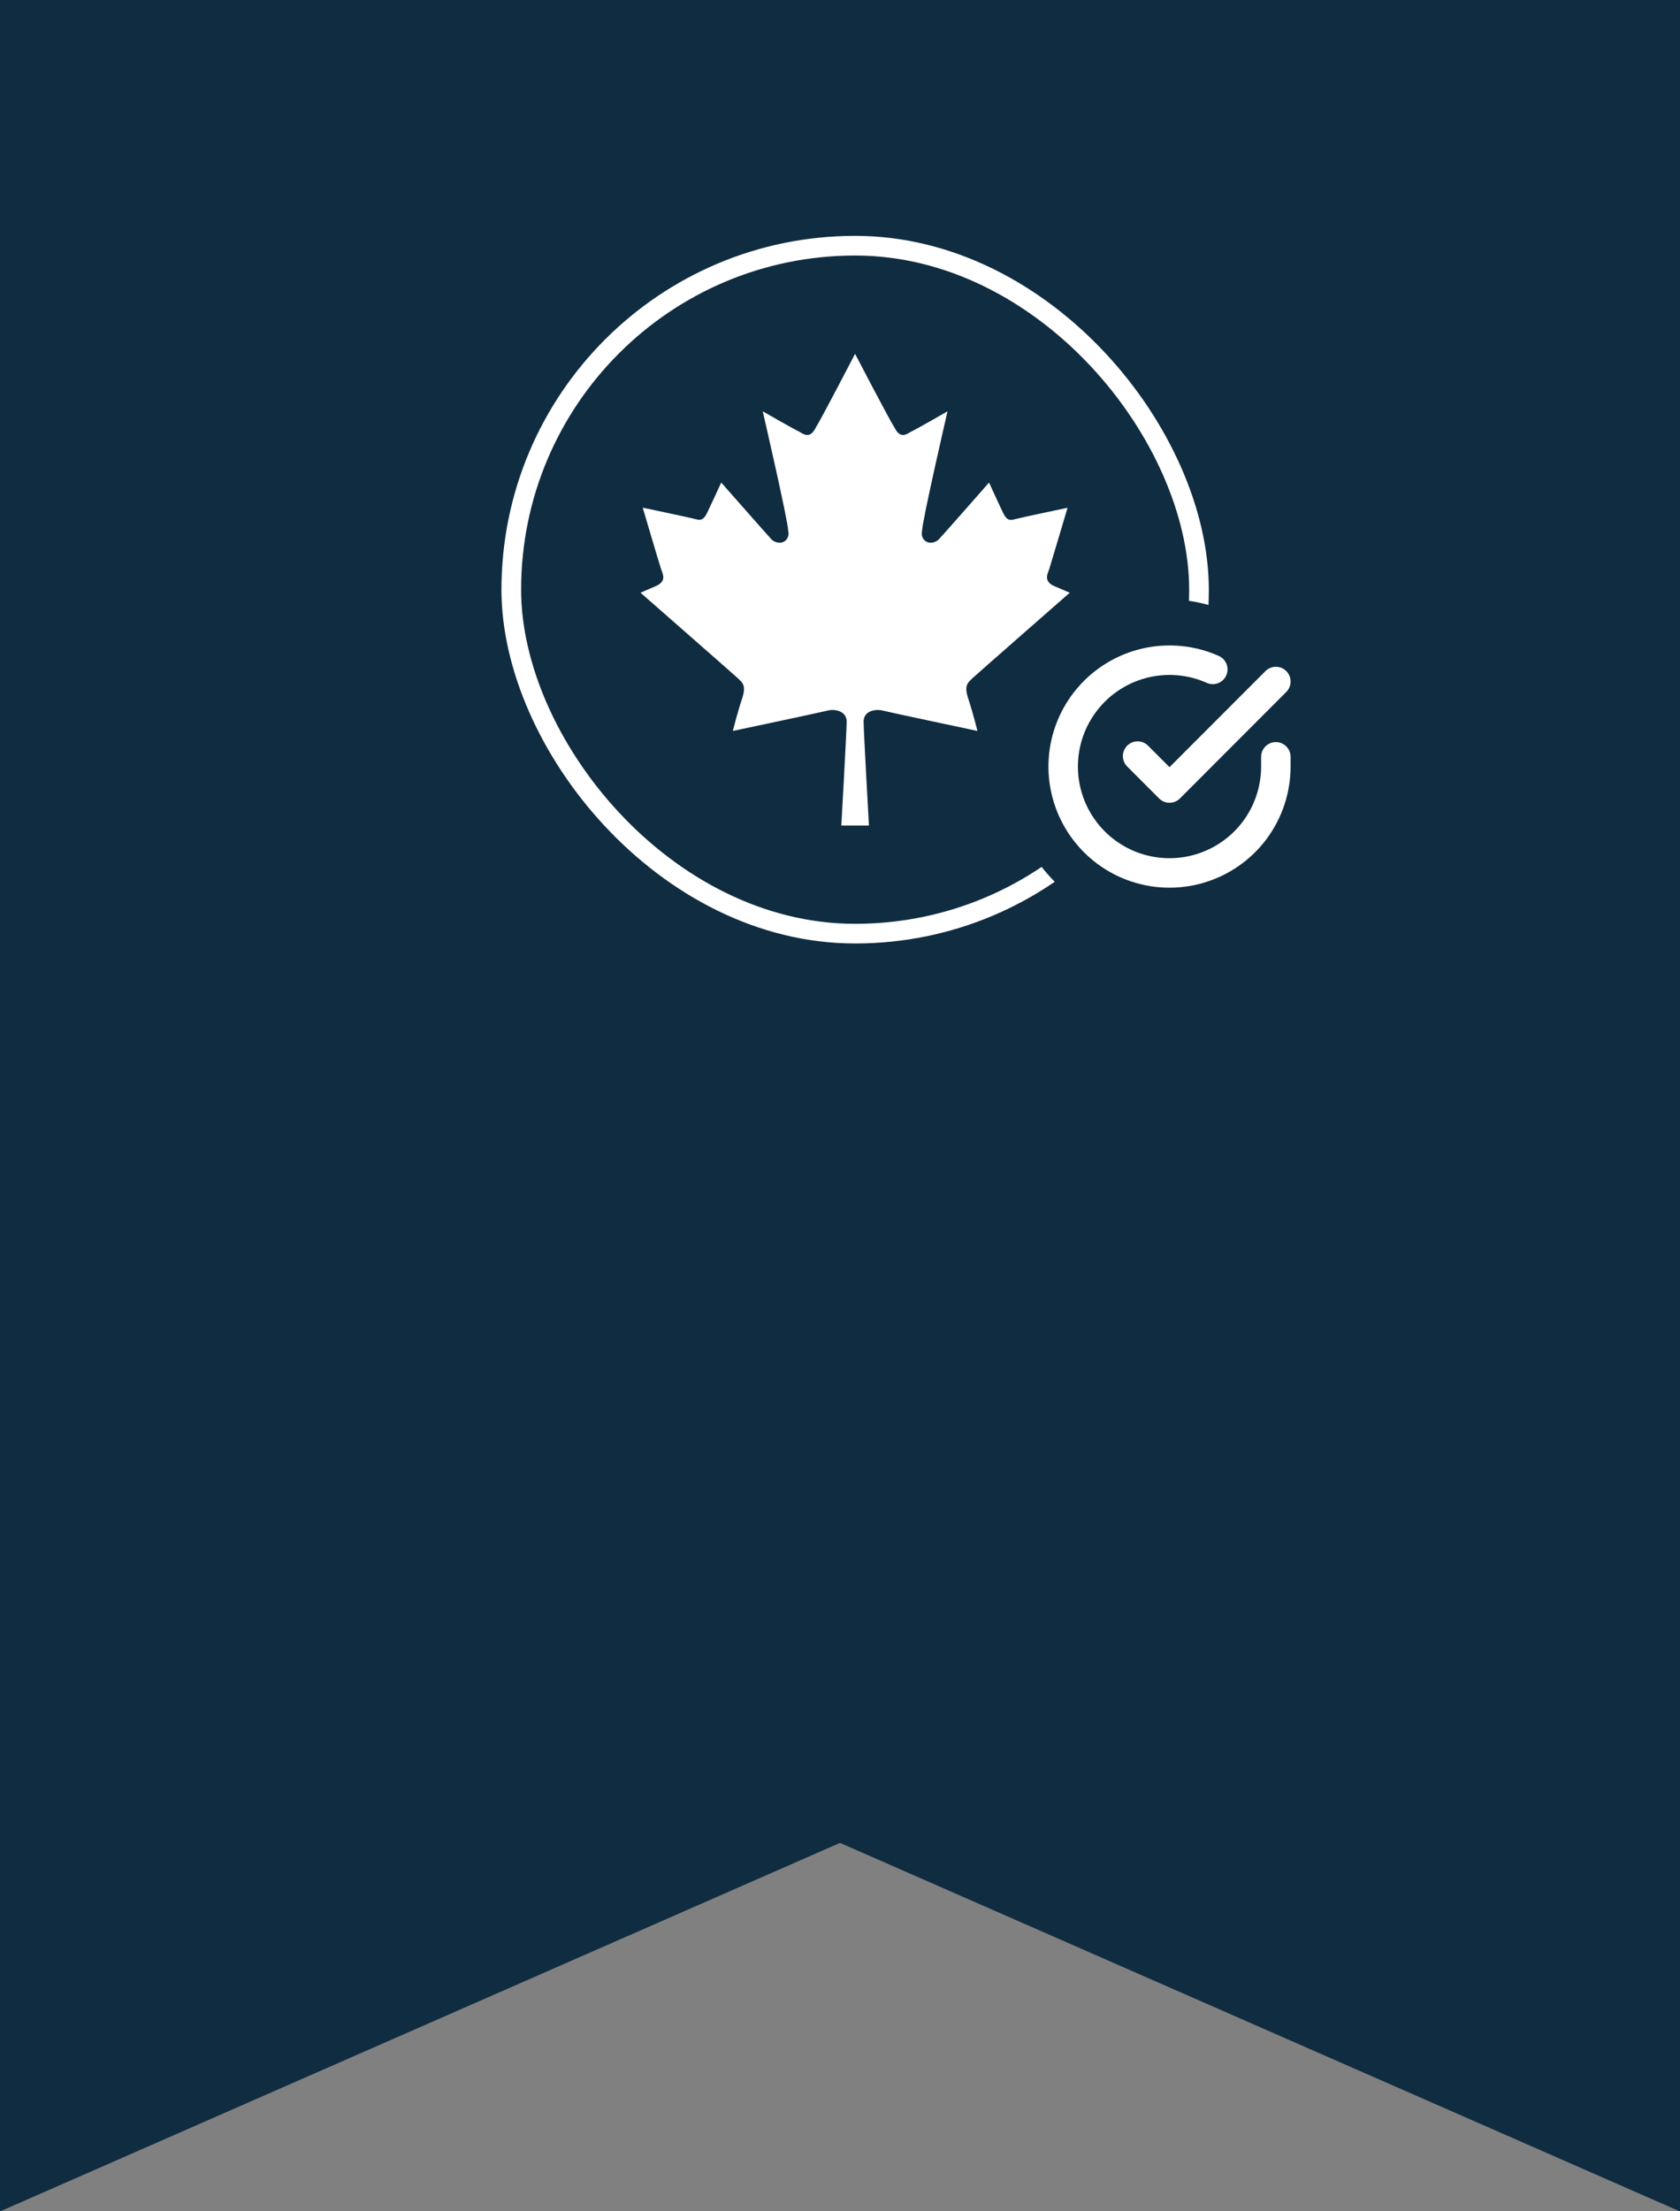
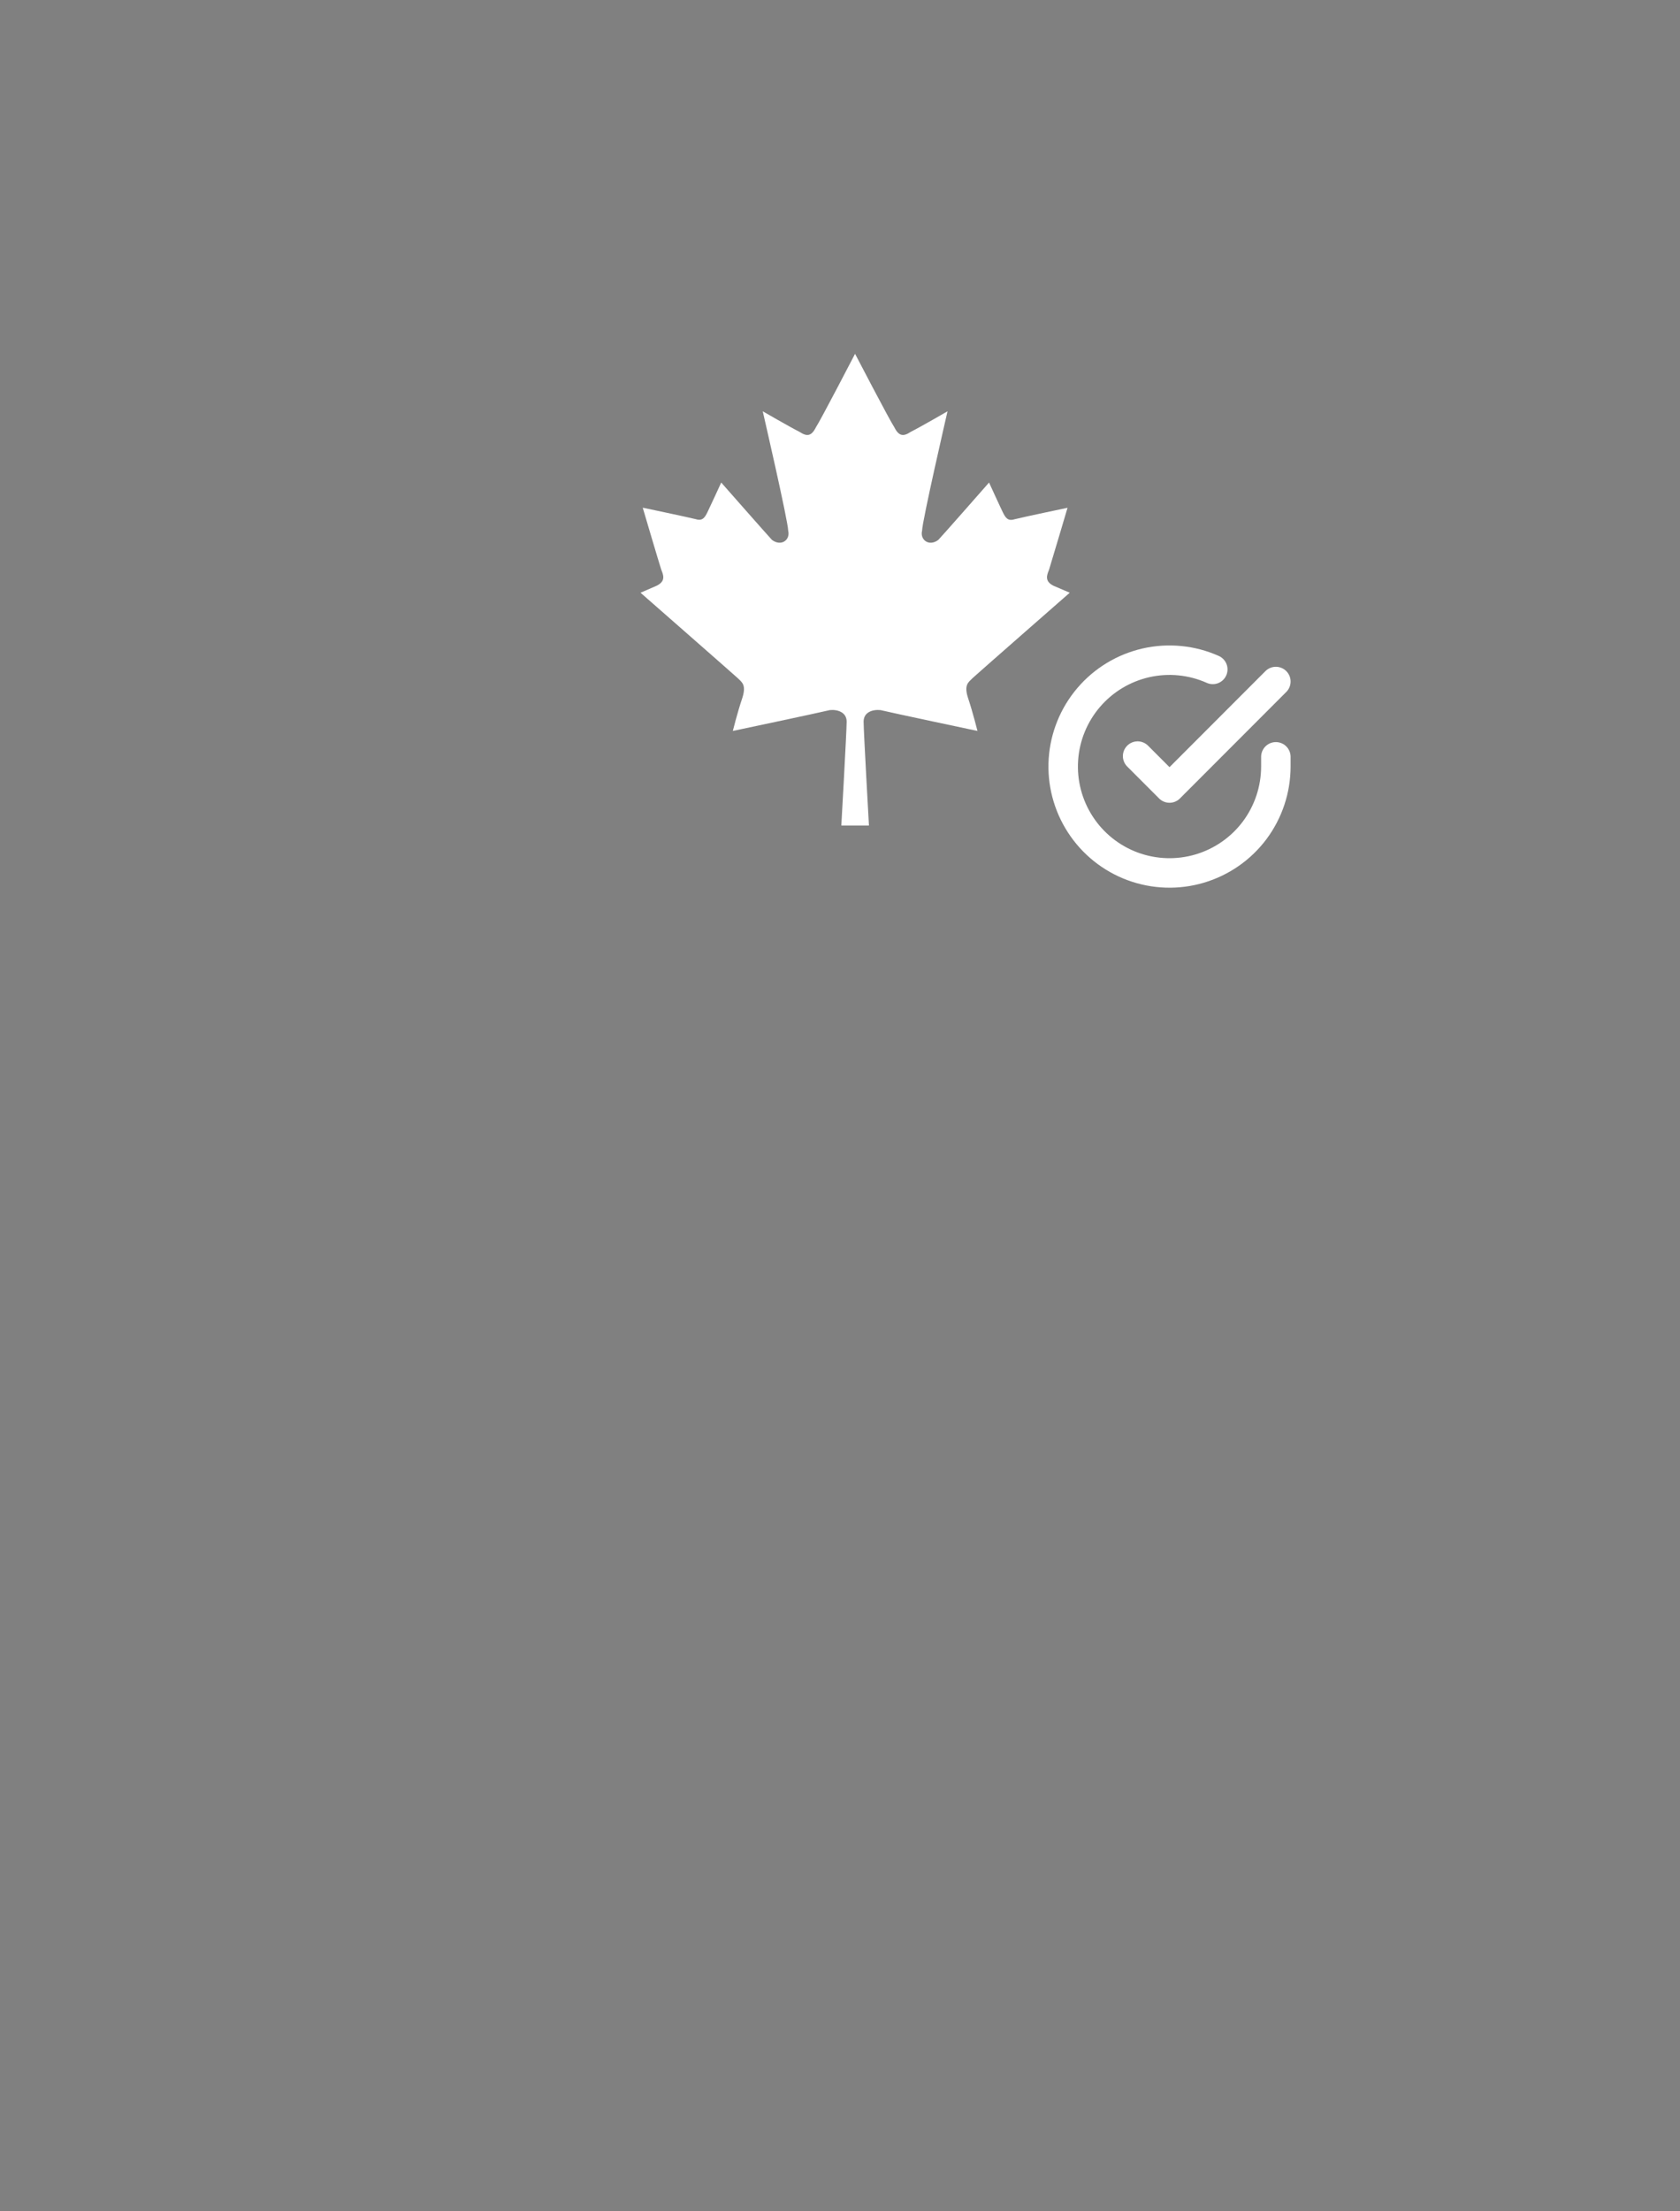
<svg xmlns="http://www.w3.org/2000/svg" width="57" height="75" viewBox="0 0 57 75" fill="none">
  <rect x="0" y="0" width="57" height="75" fill="#808080" stroke="none" />
-   <path d="M0 0H57V75.004L28.5 62.504L0 75.004V0Z" fill="#102C40" />
-   <rect x="17.347" y="8.333" width="23.333" height="23.333" rx="11.667" stroke="white" stroke-width="0.667" />
  <path d="M33.007 22.991C33.086 22.913 36.295 20.103 36.295 20.103L35.748 19.869C35.435 19.716 35.517 19.509 35.592 19.325C35.667 19.087 36.22 17.222 36.22 17.222C36.22 17.222 34.729 17.534 34.417 17.613C34.182 17.688 34.104 17.534 34.026 17.378C33.948 17.222 33.557 16.366 33.557 16.366C33.557 16.366 31.914 18.238 31.835 18.312C31.523 18.547 31.207 18.312 31.285 18C31.285 17.688 32.148 13.95 32.148 13.95C32.148 13.95 31.207 14.494 30.895 14.65C30.66 14.806 30.501 14.806 30.345 14.494C30.186 14.259 29.011 12 29.011 12C29.011 12 27.839 14.259 27.682 14.494C27.526 14.806 27.37 14.806 27.132 14.65C26.82 14.494 25.879 13.95 25.879 13.95C25.879 13.95 26.742 17.688 26.742 18C26.82 18.312 26.507 18.547 26.192 18.312C26.114 18.234 24.47 16.366 24.47 16.366C24.47 16.366 24.079 17.219 24.001 17.375C23.923 17.531 23.845 17.684 23.61 17.609C23.295 17.531 21.807 17.219 21.807 17.219C21.807 17.219 22.357 19.084 22.436 19.322C22.511 19.509 22.592 19.712 22.279 19.866L21.732 20.103C21.732 20.103 24.939 22.913 25.02 22.991C25.179 23.147 25.332 23.225 25.179 23.694C25.02 24.163 24.864 24.791 24.864 24.791C24.864 24.791 27.839 24.163 28.154 24.084C28.426 24.056 28.726 24.163 28.726 24.475C28.726 24.788 28.545 28 28.545 28H29.482C29.482 28 29.301 24.791 29.301 24.475C29.301 24.159 29.598 24.056 29.876 24.084C30.189 24.163 33.164 24.791 33.164 24.791C33.164 24.791 33.007 24.163 32.851 23.694C32.695 23.225 32.851 23.147 33.007 22.991Z" fill="white" />
-   <rect x="34.18" y="20.499" width="11" height="11" rx="5.5" fill="#102C40" />
-   <rect x="34.18" y="20.499" width="11" height="11" rx="5.5" stroke="#102C40" stroke-width="0.333" />
  <path d="M43.288 25.669V26.001C43.287 26.779 43.035 27.536 42.57 28.16C42.104 28.783 41.449 29.238 40.703 29.459C39.957 29.68 39.16 29.653 38.43 29.384C37.7 29.114 37.077 28.616 36.654 27.963C36.23 27.31 36.029 26.538 36.08 25.762C36.131 24.986 36.432 24.247 36.938 23.655C37.443 23.064 38.126 22.652 38.885 22.48C39.644 22.309 40.438 22.387 41.148 22.704M43.288 23.115L39.68 26.727L38.598 25.644" stroke="white" stroke-linecap="round" stroke-linejoin="round" />
</svg>